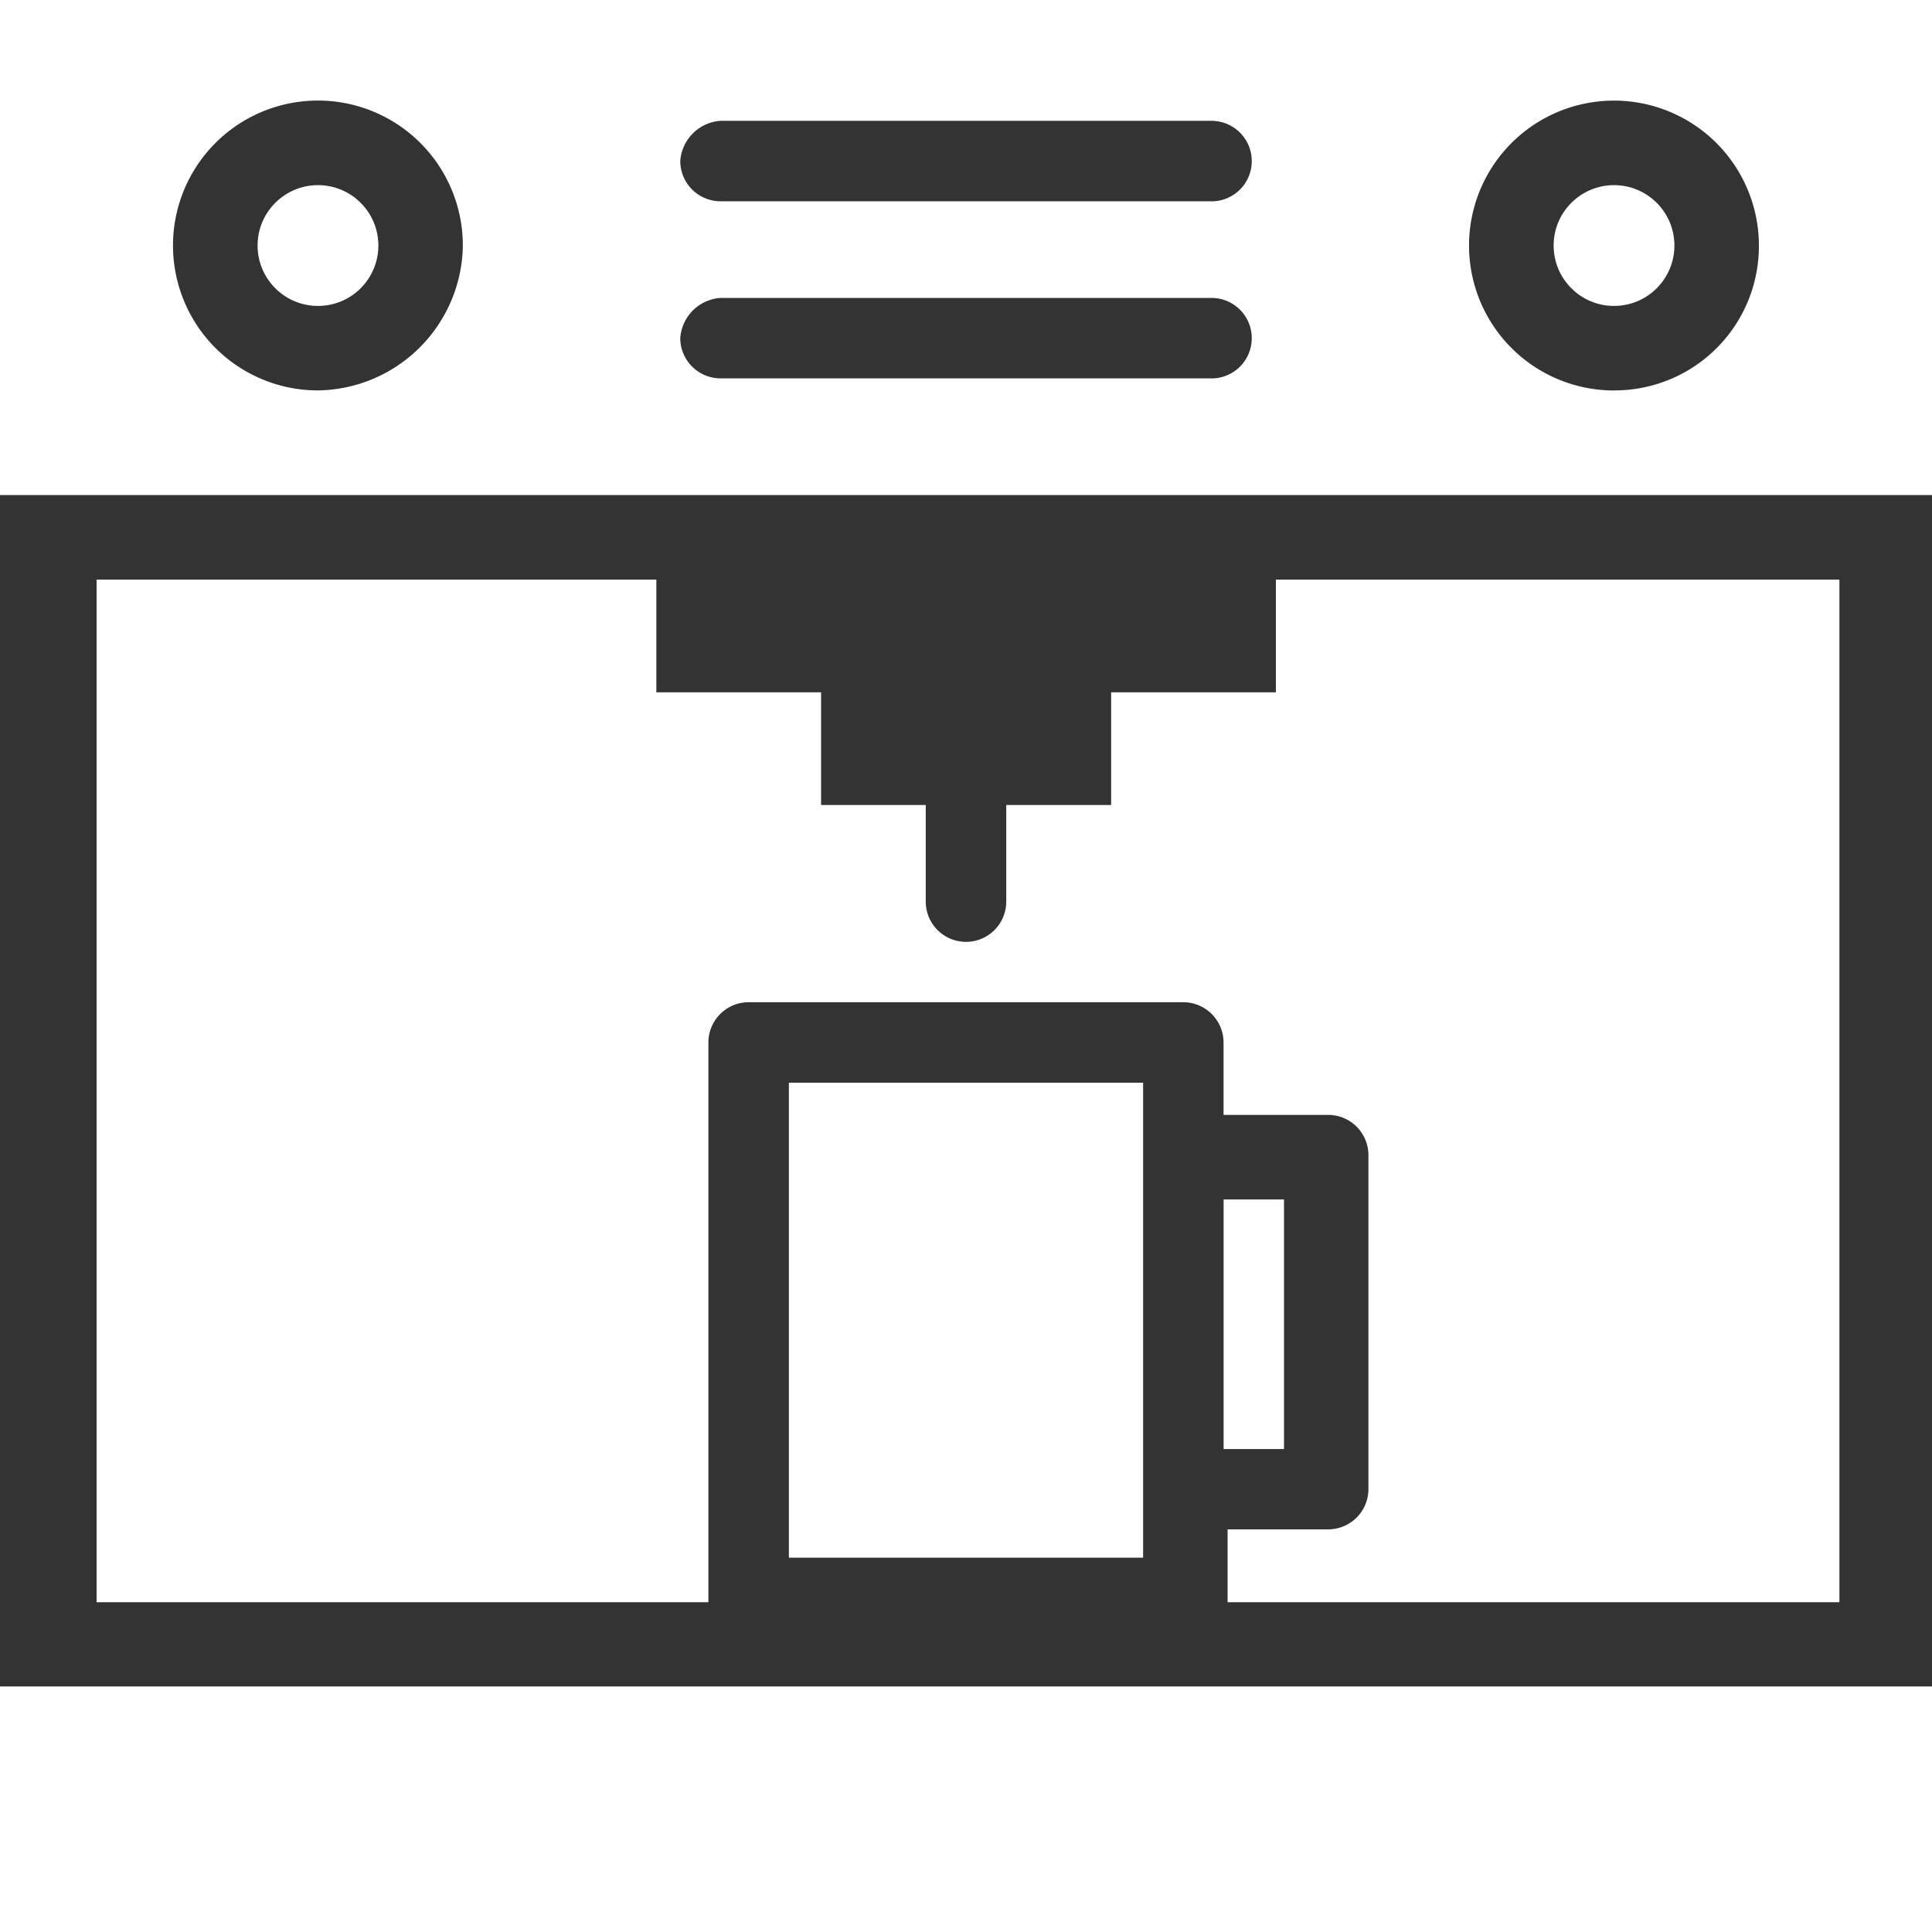
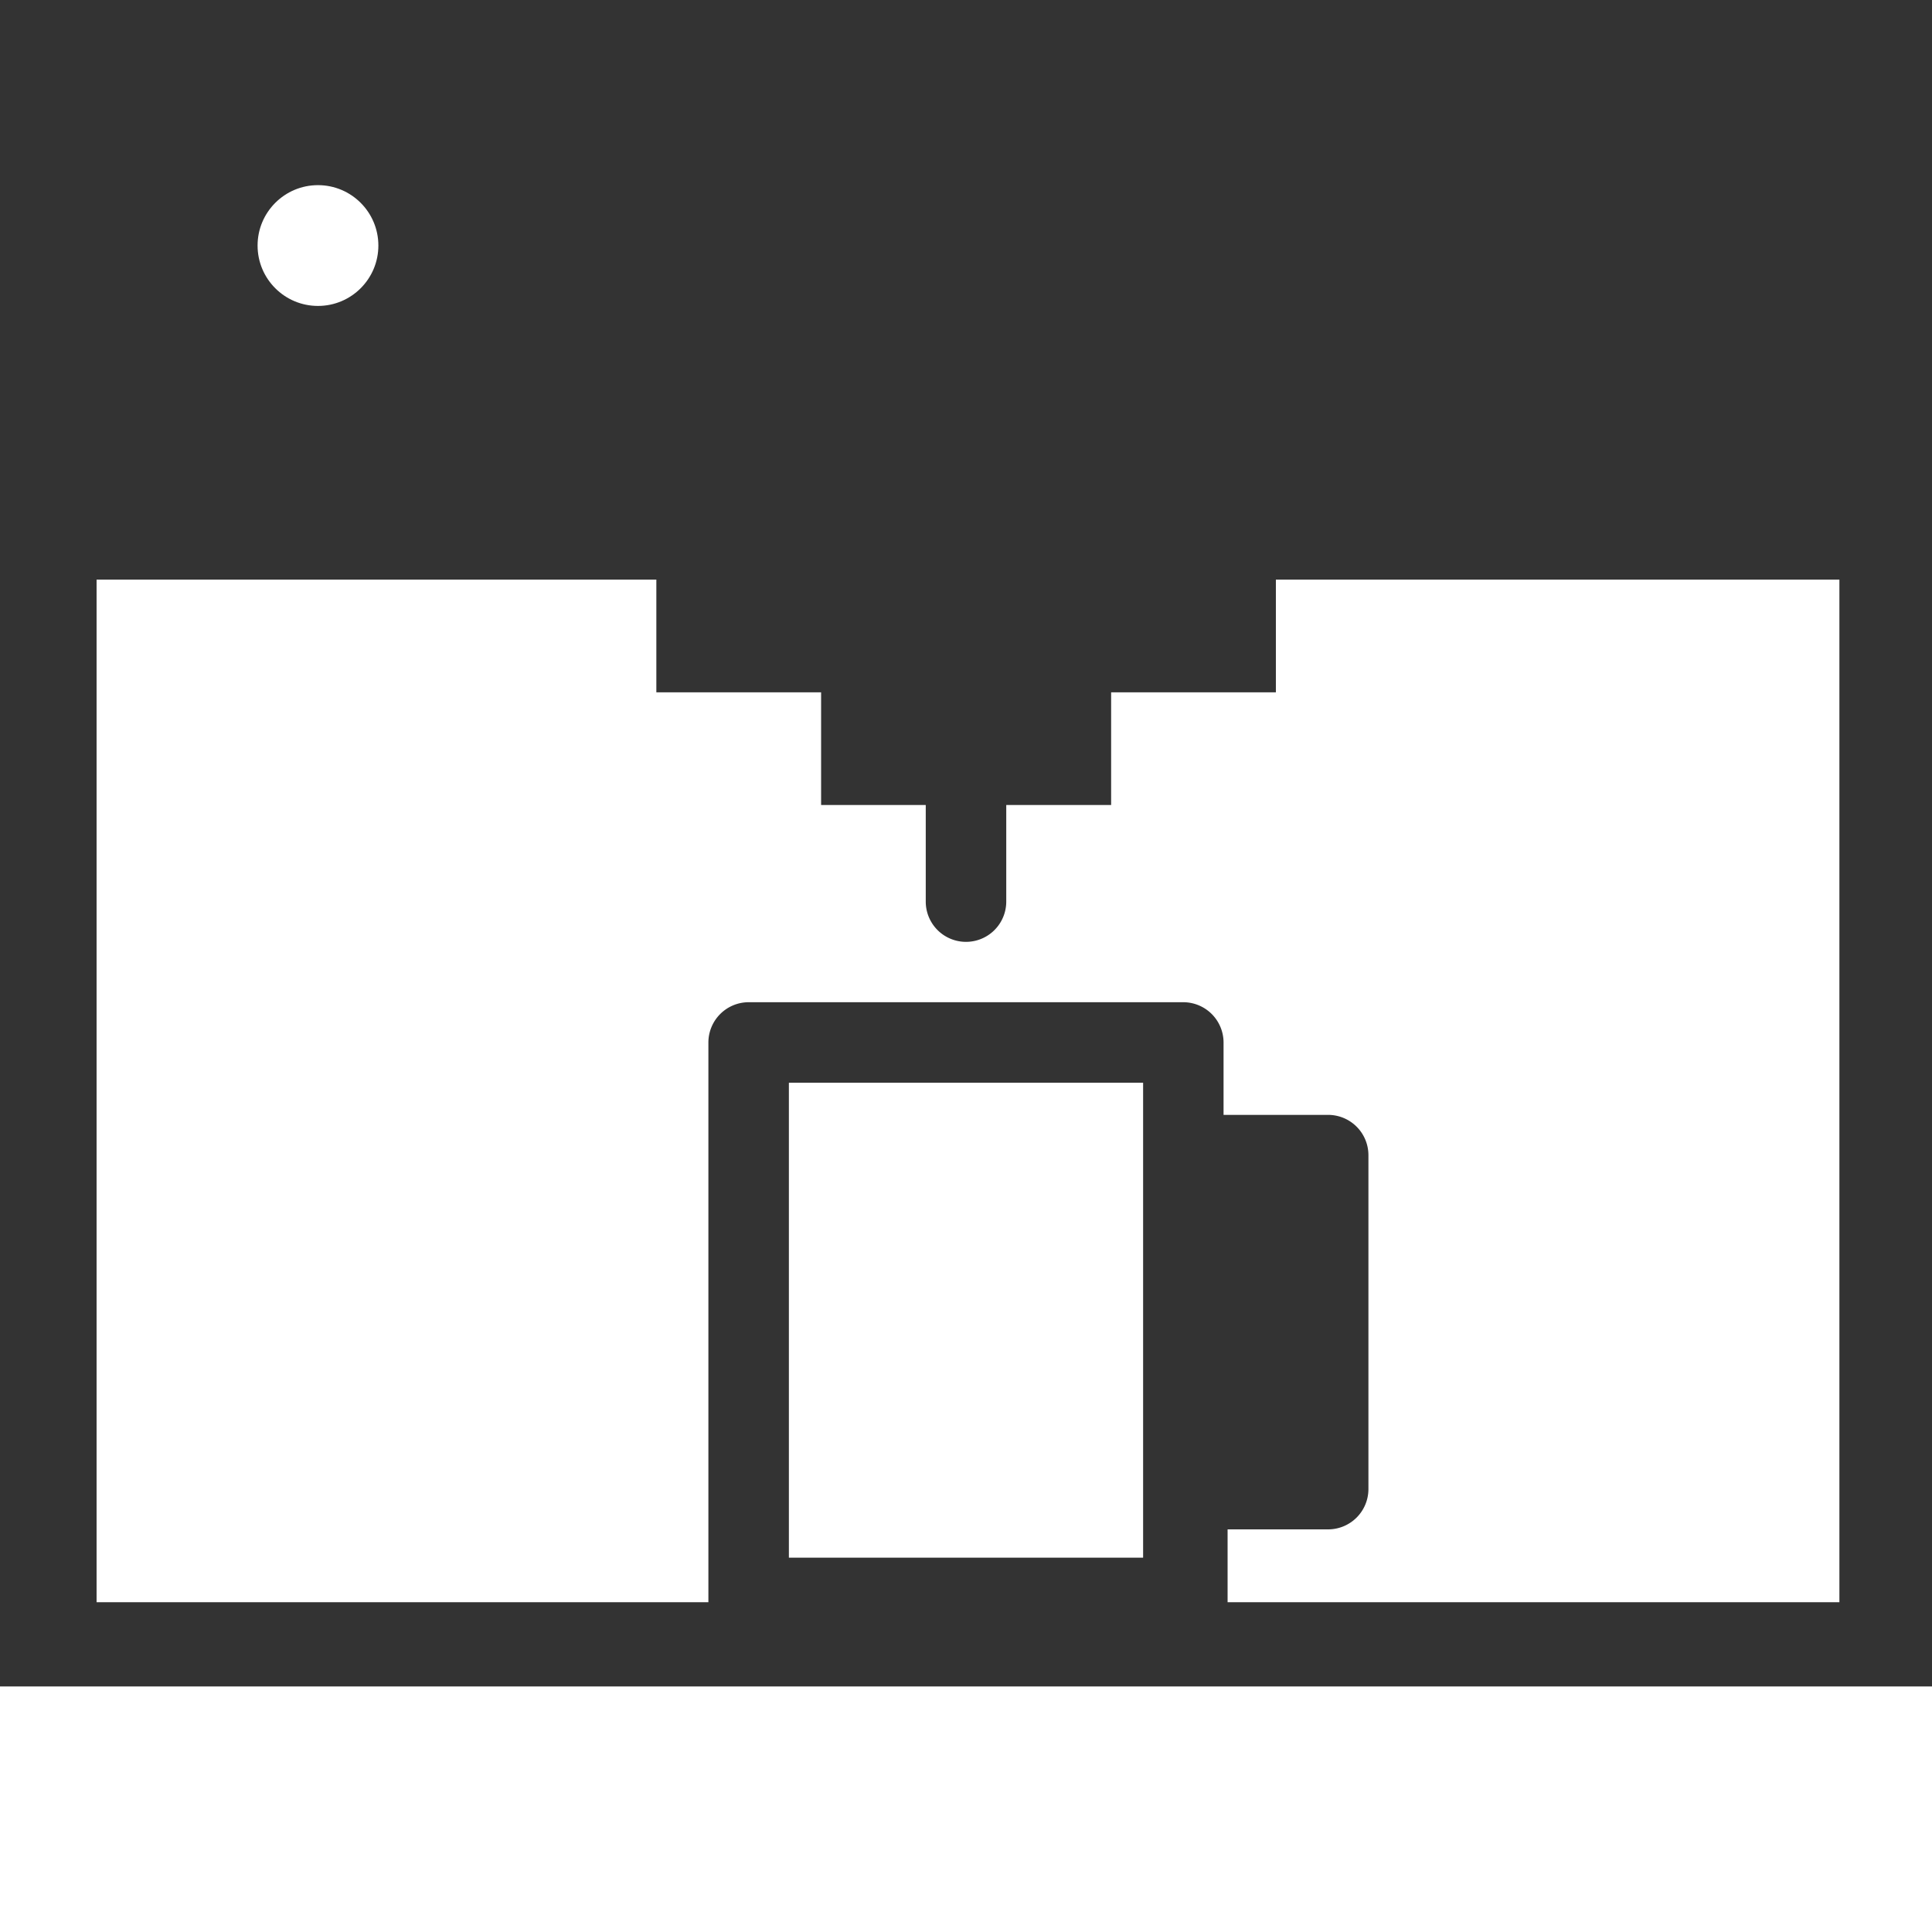
<svg xmlns="http://www.w3.org/2000/svg" height="34.007" viewBox="0 0 34.007 34.007" width="34.007">
  <rect x="0" y="0" width="34.007" height="34.007" fill="#333333" stroke="none" />
  <g fill="#fff">
    <path d="m0 29.685h34.007v4.322h-34.007z" />
    <path d="m3.4 15.4v18h10.769v-9.853a.71.71 0 0 1 .708-.708h7.652a.71.71 0 0 1 .708.708v1.275h1.842a.71.71 0 0 1 .708.708v5.88a.71.71 0 0 1 -.708.708h-1.771v1.282h10.769v-18h-9.919v1.984h-2.9v1.984h-1.846v1.7a.708.708 0 1 1 -1.417 0v-1.7h-1.842v-1.984h-2.9v-1.984z" transform="translate(-1.7 -5.198)" />
-     <path d="m26.835 36.26v-8.36h-6.235v8.36z" transform="translate(-6.714 -8.842)" />
-     <path d="m21.538 21.113h1.063v4.393h-1.063z" />
-     <path d="m1 1v8.714h34.007v-8.714zm5.6 6.872a2.551 2.551 0 1 1 2.547-2.55 2.586 2.586 0 0 1 -2.547 2.55zm15.725-.212h-8.643a.71.71 0 0 1 -.708-.708.762.762 0 0 1 .708-.708h8.643a.708.708 0 0 1 0 1.417zm0-3.117h-8.643a.71.71 0 0 1 -.708-.708.762.762 0 0 1 .708-.708h8.643a.708.708 0 0 1 0 1.417zm7.085 3.33a2.551 2.551 0 1 1 2.55-2.551 2.54 2.54 0 0 1 -2.55 2.55z" transform="translate(-1 -1)" />
-     <circle cx="28.41" cy="4.322" r="1.063" />
+     <path d="m26.835 36.26v-8.36h-6.235v8.36" transform="translate(-6.714 -8.842)" />
    <circle cx="5.597" cy="4.322" r="1.063" />
  </g>
</svg>